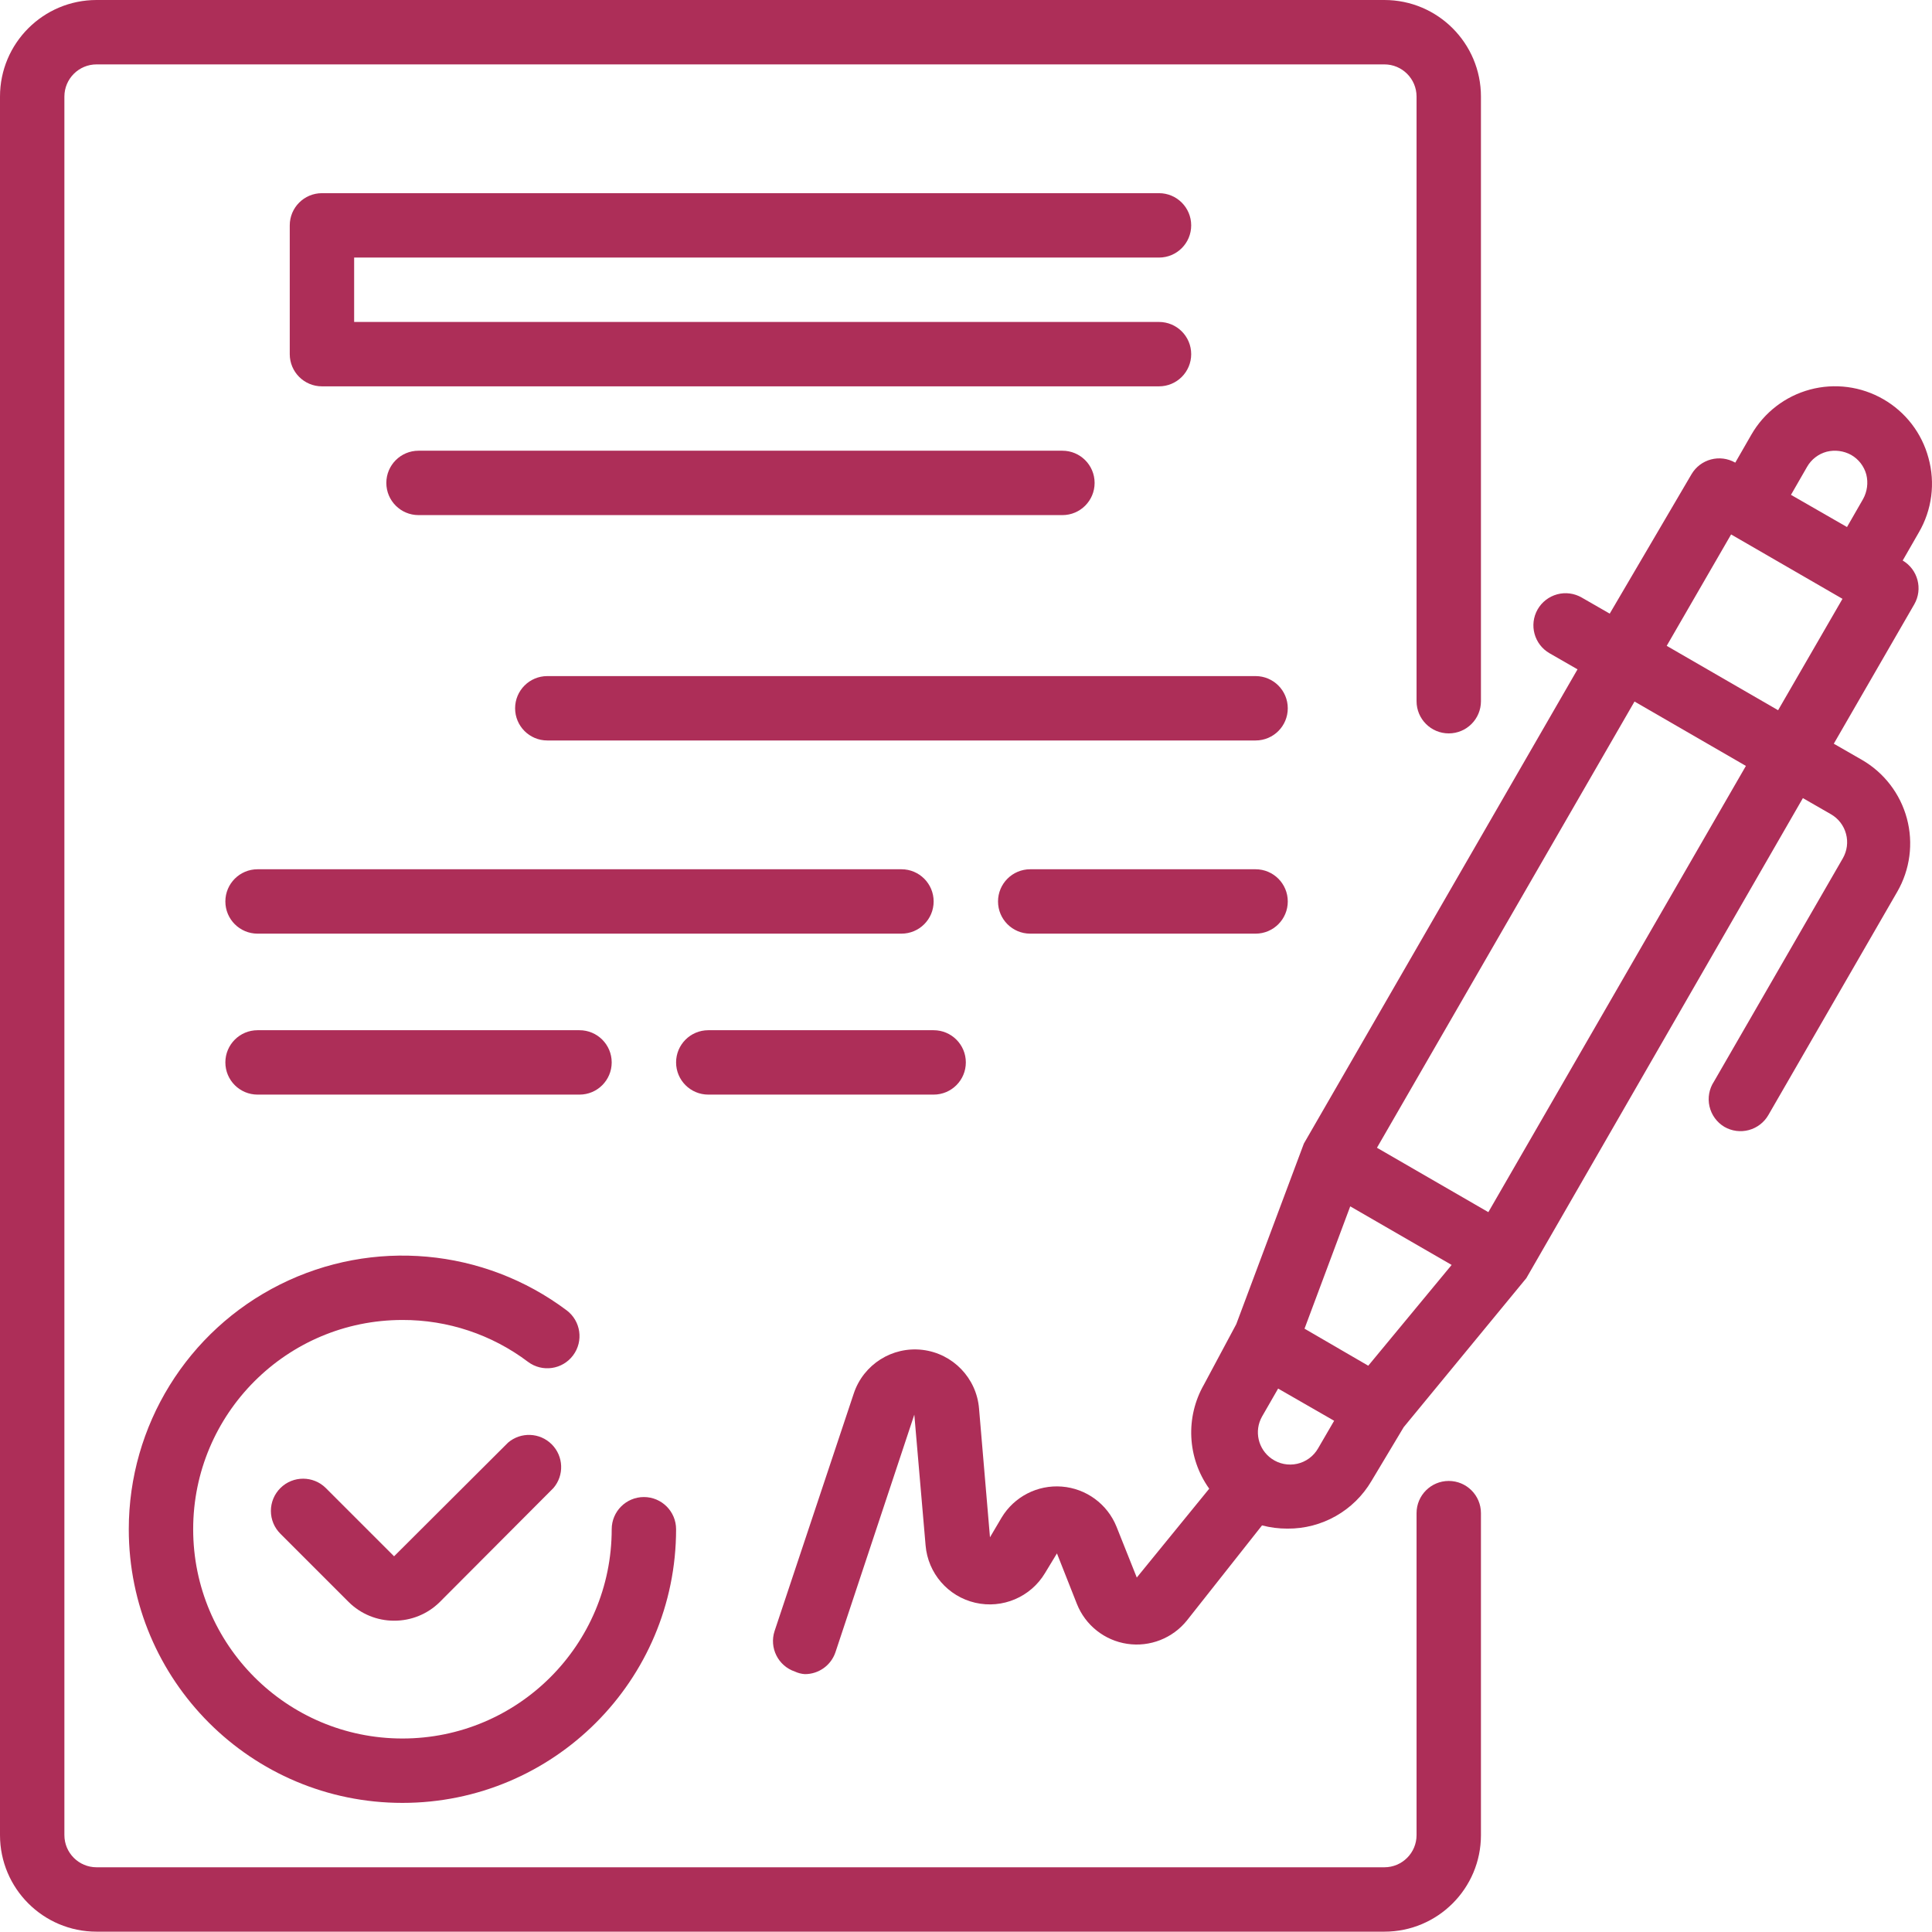
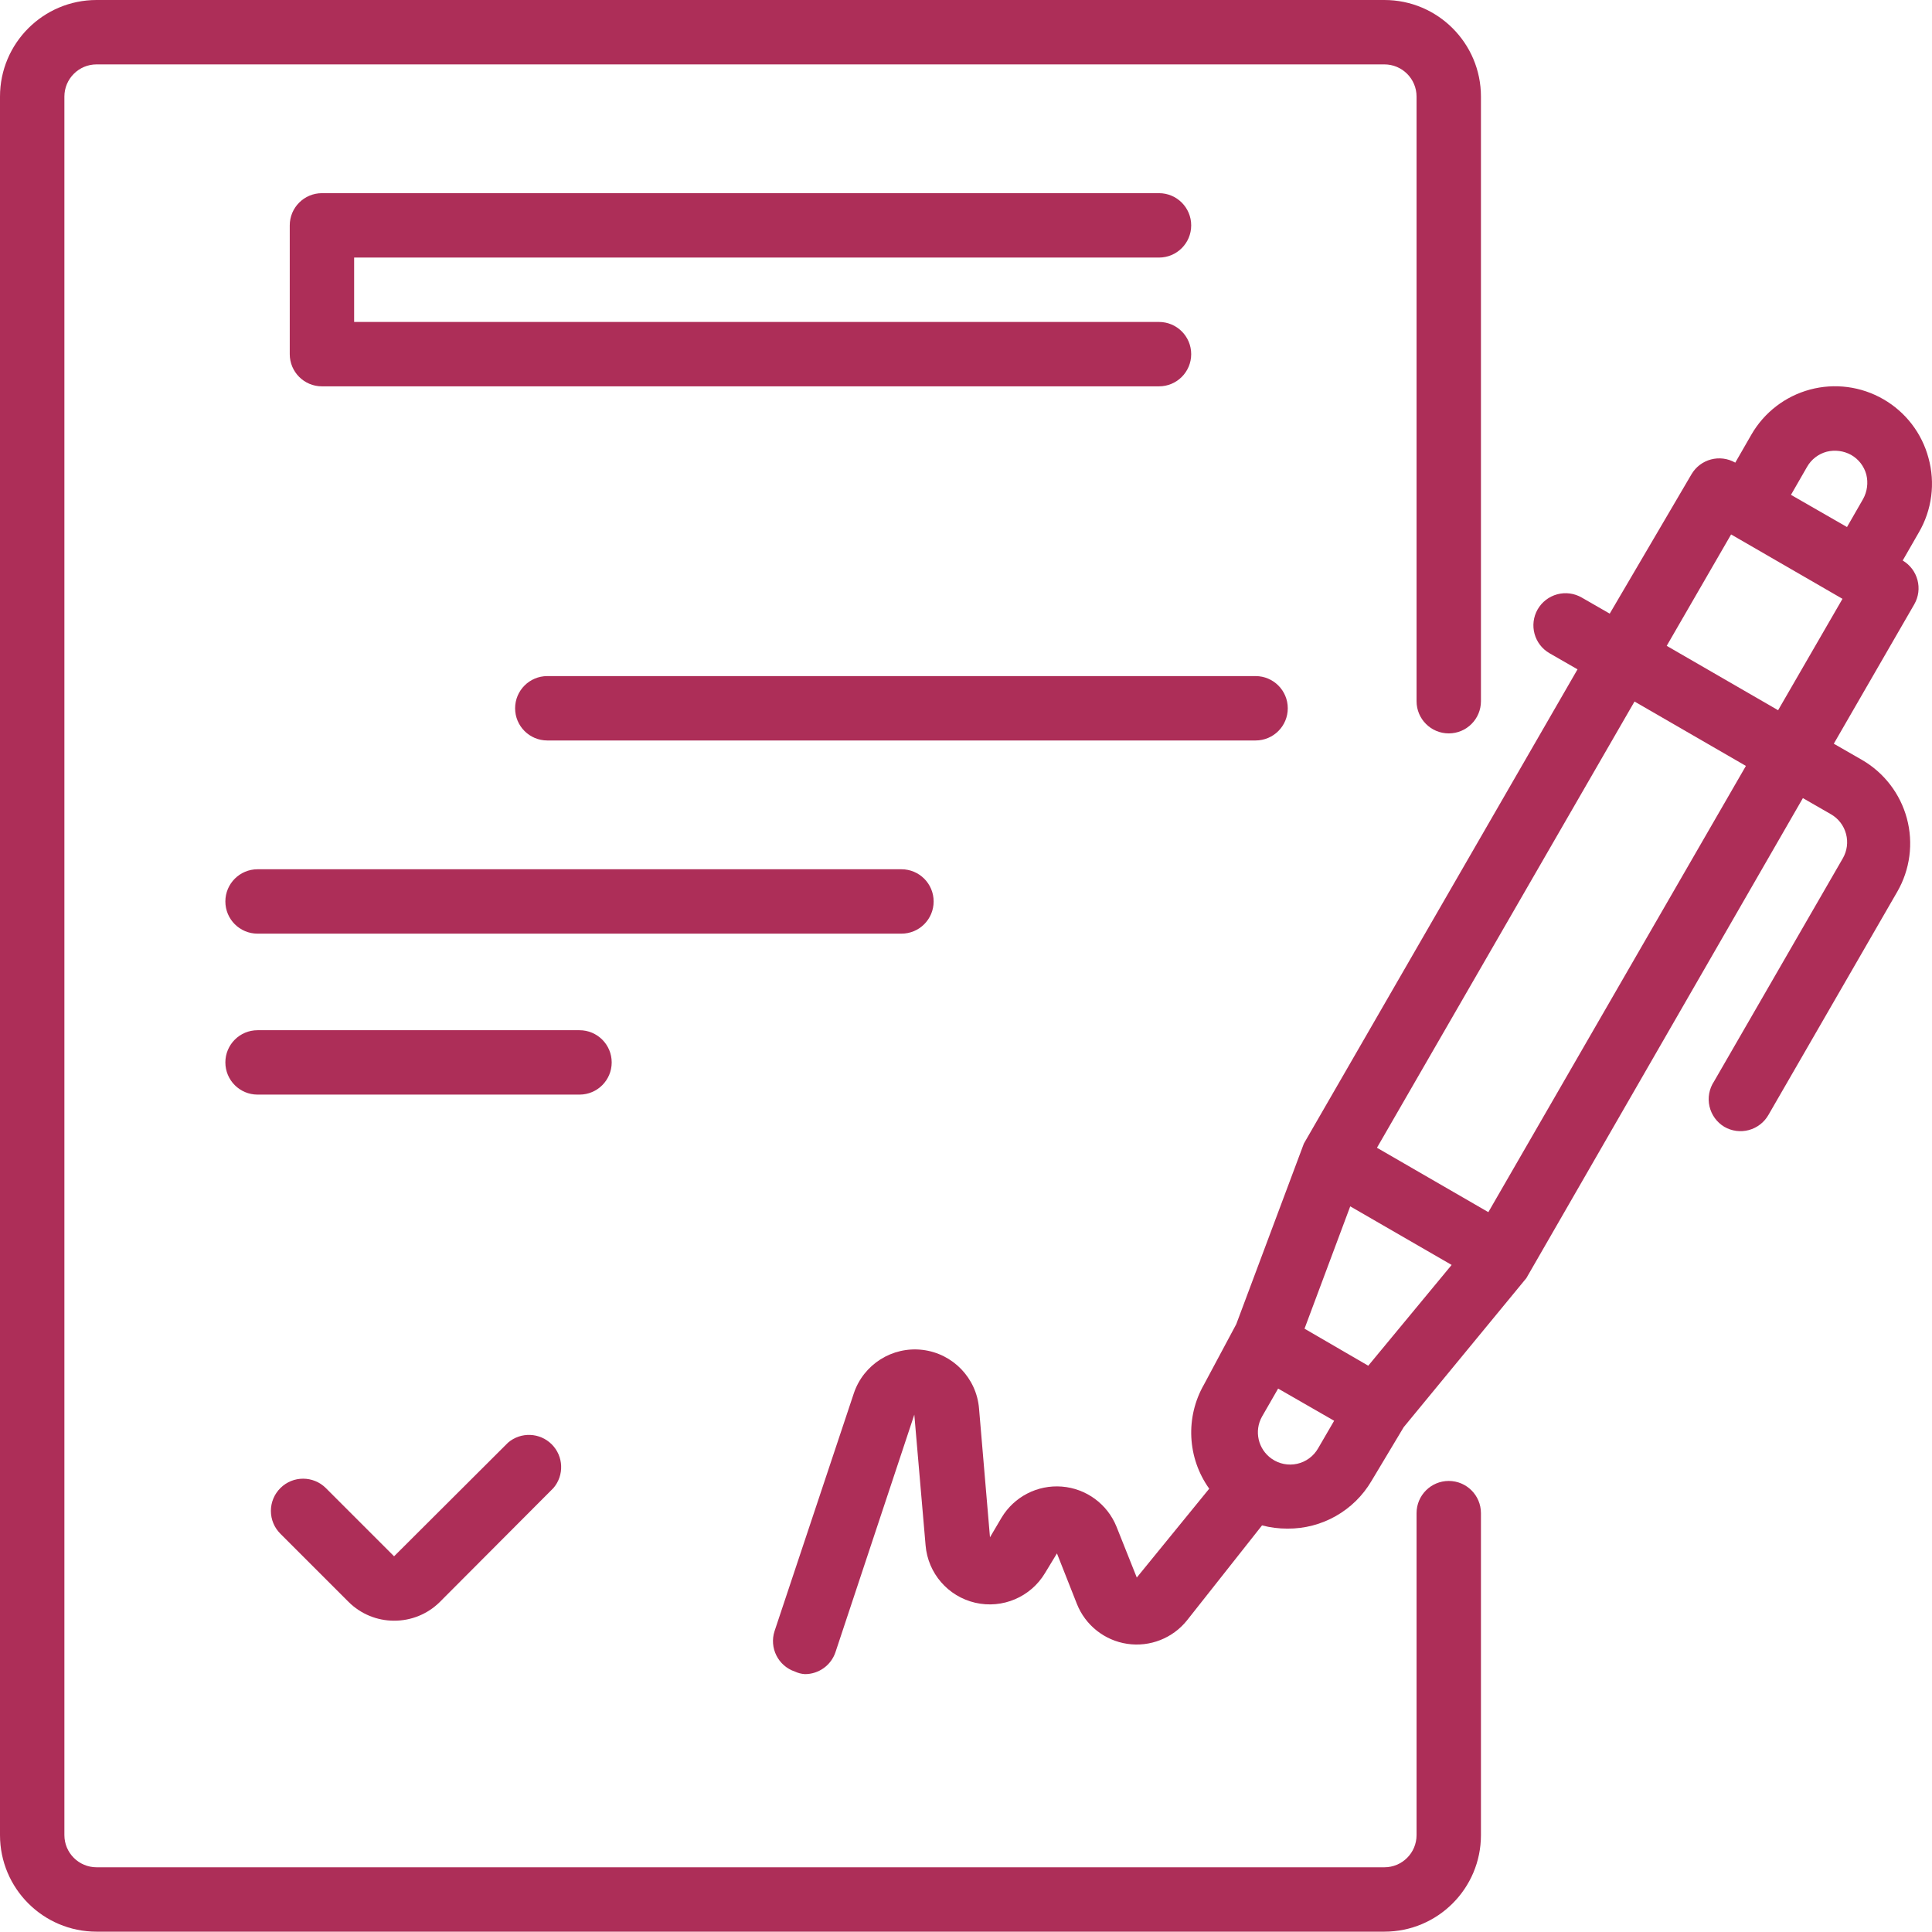
<svg xmlns="http://www.w3.org/2000/svg" width="558" height="558" viewBox="0 0 558 558" fill="none">
  <path d="M556.973 132.228C555.052 125.086 550.367 118.998 543.956 115.307C537.541 111.597 529.913 110.594 522.758 112.515C515.611 114.44 509.523 119.121 505.832 125.531L501.182 133.622C496.765 131.084 491.121 132.578 488.538 136.973L464.92 177.231L456.829 172.582C454.686 171.342 452.134 171.006 449.746 171.651C447.353 172.3 445.319 173.871 444.089 176.023C441.569 180.468 443.104 186.116 447.53 188.668L455.621 193.317L376.585 330.283L357.057 382.45L347.759 399.835C342.315 409.306 342.896 421.078 349.248 429.964L328.326 455.625L322.469 440.937C319.827 434.39 313.711 429.905 306.678 429.355C299.641 428.801 292.899 432.279 289.271 438.331L285.925 444.002L282.765 406.808C282.039 398.009 275.224 390.936 266.461 389.873C257.694 388.816 249.394 394.069 246.593 402.441L223.719 471.062C222.121 475.915 224.736 481.146 229.576 482.78C230.484 483.203 231.46 483.457 232.459 483.52C236.455 483.534 240.014 480.987 241.294 477.2L264.073 408.579L267.328 446.327C268 454.381 273.789 461.078 281.662 462.903C289.535 464.728 297.68 461.26 301.825 454.327L305.267 448.651L311.033 463.253C313.48 469.405 319.014 473.795 325.566 474.771C332.117 475.747 338.692 473.164 342.832 467.993L364.499 440.565C366.896 441.192 369.366 441.505 371.845 441.496C381.81 441.573 391.063 436.325 396.112 427.73L405.411 412.202L440.838 369.152L520.71 230.511L528.801 235.16C530.957 236.395 532.528 238.434 533.168 240.835C533.813 243.219 533.477 245.762 532.242 247.9L495.049 312.34C493.646 314.455 493.169 317.052 493.732 319.531C494.295 322.006 495.843 324.144 498.022 325.447C500.165 326.691 502.717 327.027 505.105 326.383C507.498 325.733 509.532 324.162 510.762 322.01L547.956 257.571C551.665 251.155 552.669 243.528 550.744 236.372C548.819 229.226 544.138 223.138 537.727 219.446L529.636 214.797L552.882 174.534C555.42 170.117 553.926 164.478 549.536 161.89L554.185 153.799C557.995 147.284 559.002 139.502 556.973 132.228ZM521.918 134.83C523.148 132.678 525.191 131.102 527.593 130.462C529.981 129.872 532.506 130.203 534.658 131.393C536.814 132.623 538.385 134.666 539.03 137.064C539.62 139.452 539.289 141.976 538.099 144.128L533.45 152.219L517.269 142.921L521.918 134.83ZM395.181 394.445L376.771 383.749L389.974 348.416L419.263 365.338L395.181 394.445ZM367.286 421.315C363.359 418.577 362.151 413.31 364.499 409.133L369.148 401.047L385.325 410.345L380.675 418.341C379.372 420.602 377.184 422.209 374.637 422.776C372.09 423.339 369.425 422.813 367.286 421.315ZM429.864 350.092L397.692 331.495L472.08 202.616L504.252 221.212L429.864 350.092ZM513.55 205.126L481.378 186.53L499.975 154.357L532.147 172.954L513.55 205.126Z" fill="#ad2e58" />
  <path d="M146.728 416.665L113.816 449.491L94.102 429.778C90.474 426.173 84.617 426.173 80.99 429.778C79.228 431.526 78.238 433.9 78.238 436.379C78.238 438.858 79.228 441.237 80.99 442.981L100.703 462.694C104.19 466.154 108.903 468.093 113.816 468.088C118.755 468.115 123.509 466.177 127.019 462.694L159.84 429.778C163 426.086 162.787 420.588 159.354 417.156C155.917 413.719 150.419 413.505 146.728 416.665Z" fill="#ad2e58" />
-   <path d="M37.195 441.675C37.195 485.329 72.582 520.711 116.232 520.711C159.882 520.711 195.268 485.329 195.268 441.675C195.268 436.54 191.105 432.376 185.97 432.376C180.835 432.376 176.672 436.54 176.672 441.675C176.672 475.054 149.612 502.114 116.232 502.114C82.852 502.114 55.792 475.054 55.792 441.675C55.792 408.295 82.852 381.235 116.232 381.235C129.317 381.199 142.052 385.444 152.495 393.326C156.604 396.408 162.433 395.573 165.512 391.464C168.594 387.355 167.764 381.53 163.655 378.447C139.705 360.486 107.66 357.598 80.886 370.983C54.108 384.372 37.195 411.741 37.195 441.675Z" fill="#ad2e58" />
  <path d="M334.743 74.39C339.878 74.39 344.041 70.231 344.041 65.091C344.041 59.956 339.878 55.793 334.743 55.793H92.984C87.849 55.793 83.686 59.956 83.686 65.091V102.285C83.686 107.425 87.849 111.583 92.984 111.583H334.743C339.878 111.583 344.041 107.425 344.041 102.285C344.041 97.15 339.878 92.987 334.743 92.987H102.282V74.39H334.743Z" fill="#ad2e58" />
-   <path d="M120.878 130.176C115.743 130.176 111.58 134.339 111.58 139.474C111.58 144.614 115.743 148.773 120.878 148.773H306.847C311.982 148.773 316.145 144.614 316.145 139.474C316.145 134.339 311.982 130.176 306.847 130.176H120.878Z" fill="#ad2e58" />
  <path d="M362.637 195.268H158.072C152.937 195.268 148.773 199.431 148.773 204.566C148.773 209.706 152.937 213.864 158.072 213.864H362.637C367.772 213.864 371.935 209.706 371.935 204.566C371.935 199.431 367.772 195.268 362.637 195.268Z" fill="#ad2e58" />
  <path d="M269.655 260.359C269.655 255.224 265.492 251.061 260.357 251.061H74.388C69.253 251.061 65.09 255.224 65.09 260.359C65.09 265.499 69.253 269.657 74.388 269.657H260.357C265.492 269.657 269.655 265.499 269.655 260.359Z" fill="#ad2e58" />
-   <path d="M362.637 251.061H297.548C292.413 251.061 288.25 255.224 288.25 260.359C288.25 265.499 292.413 269.657 297.548 269.657H362.637C367.772 269.657 371.936 265.499 371.936 260.359C371.936 255.224 367.772 251.061 362.637 251.061Z" fill="#ad2e58" />
  <path d="M167.372 316.144C172.507 316.144 176.671 311.985 176.671 306.845C176.671 301.71 172.507 297.547 167.372 297.547H74.388C69.253 297.547 65.09 301.71 65.09 306.845C65.09 311.985 69.253 316.144 74.388 316.144H167.372Z" fill="#ad2e58" />
-   <path d="M204.566 316.144H269.655C274.79 316.144 278.953 311.985 278.953 306.845C278.953 301.71 274.79 297.547 269.655 297.547H204.566C199.431 297.547 195.268 301.71 195.268 306.845C195.268 311.985 199.431 316.144 204.566 316.144Z" fill="#ad2e58" />
  <path d="M418.429 427.727C413.294 427.727 409.13 431.891 409.13 437.026V530.01C409.13 535.149 404.967 539.308 399.832 539.308H27.895C22.76 539.308 18.597 535.149 18.597 530.01V27.895C18.597 22.76 22.76 18.597 27.895 18.597H399.832C404.967 18.597 409.13 22.76 409.13 27.895V202.522C409.13 207.657 413.294 211.82 418.429 211.82C423.564 211.82 427.727 207.657 427.727 202.522V27.895C427.727 12.49 415.237 0 399.832 0H27.895C12.49 0 0 12.49 0 27.895V530.01C0 545.419 12.49 557.905 27.895 557.905H399.832C415.237 557.905 427.727 545.419 427.727 530.01V437.026C427.727 431.891 423.564 427.727 418.429 427.727Z" fill="#ad2e58" />
</svg>